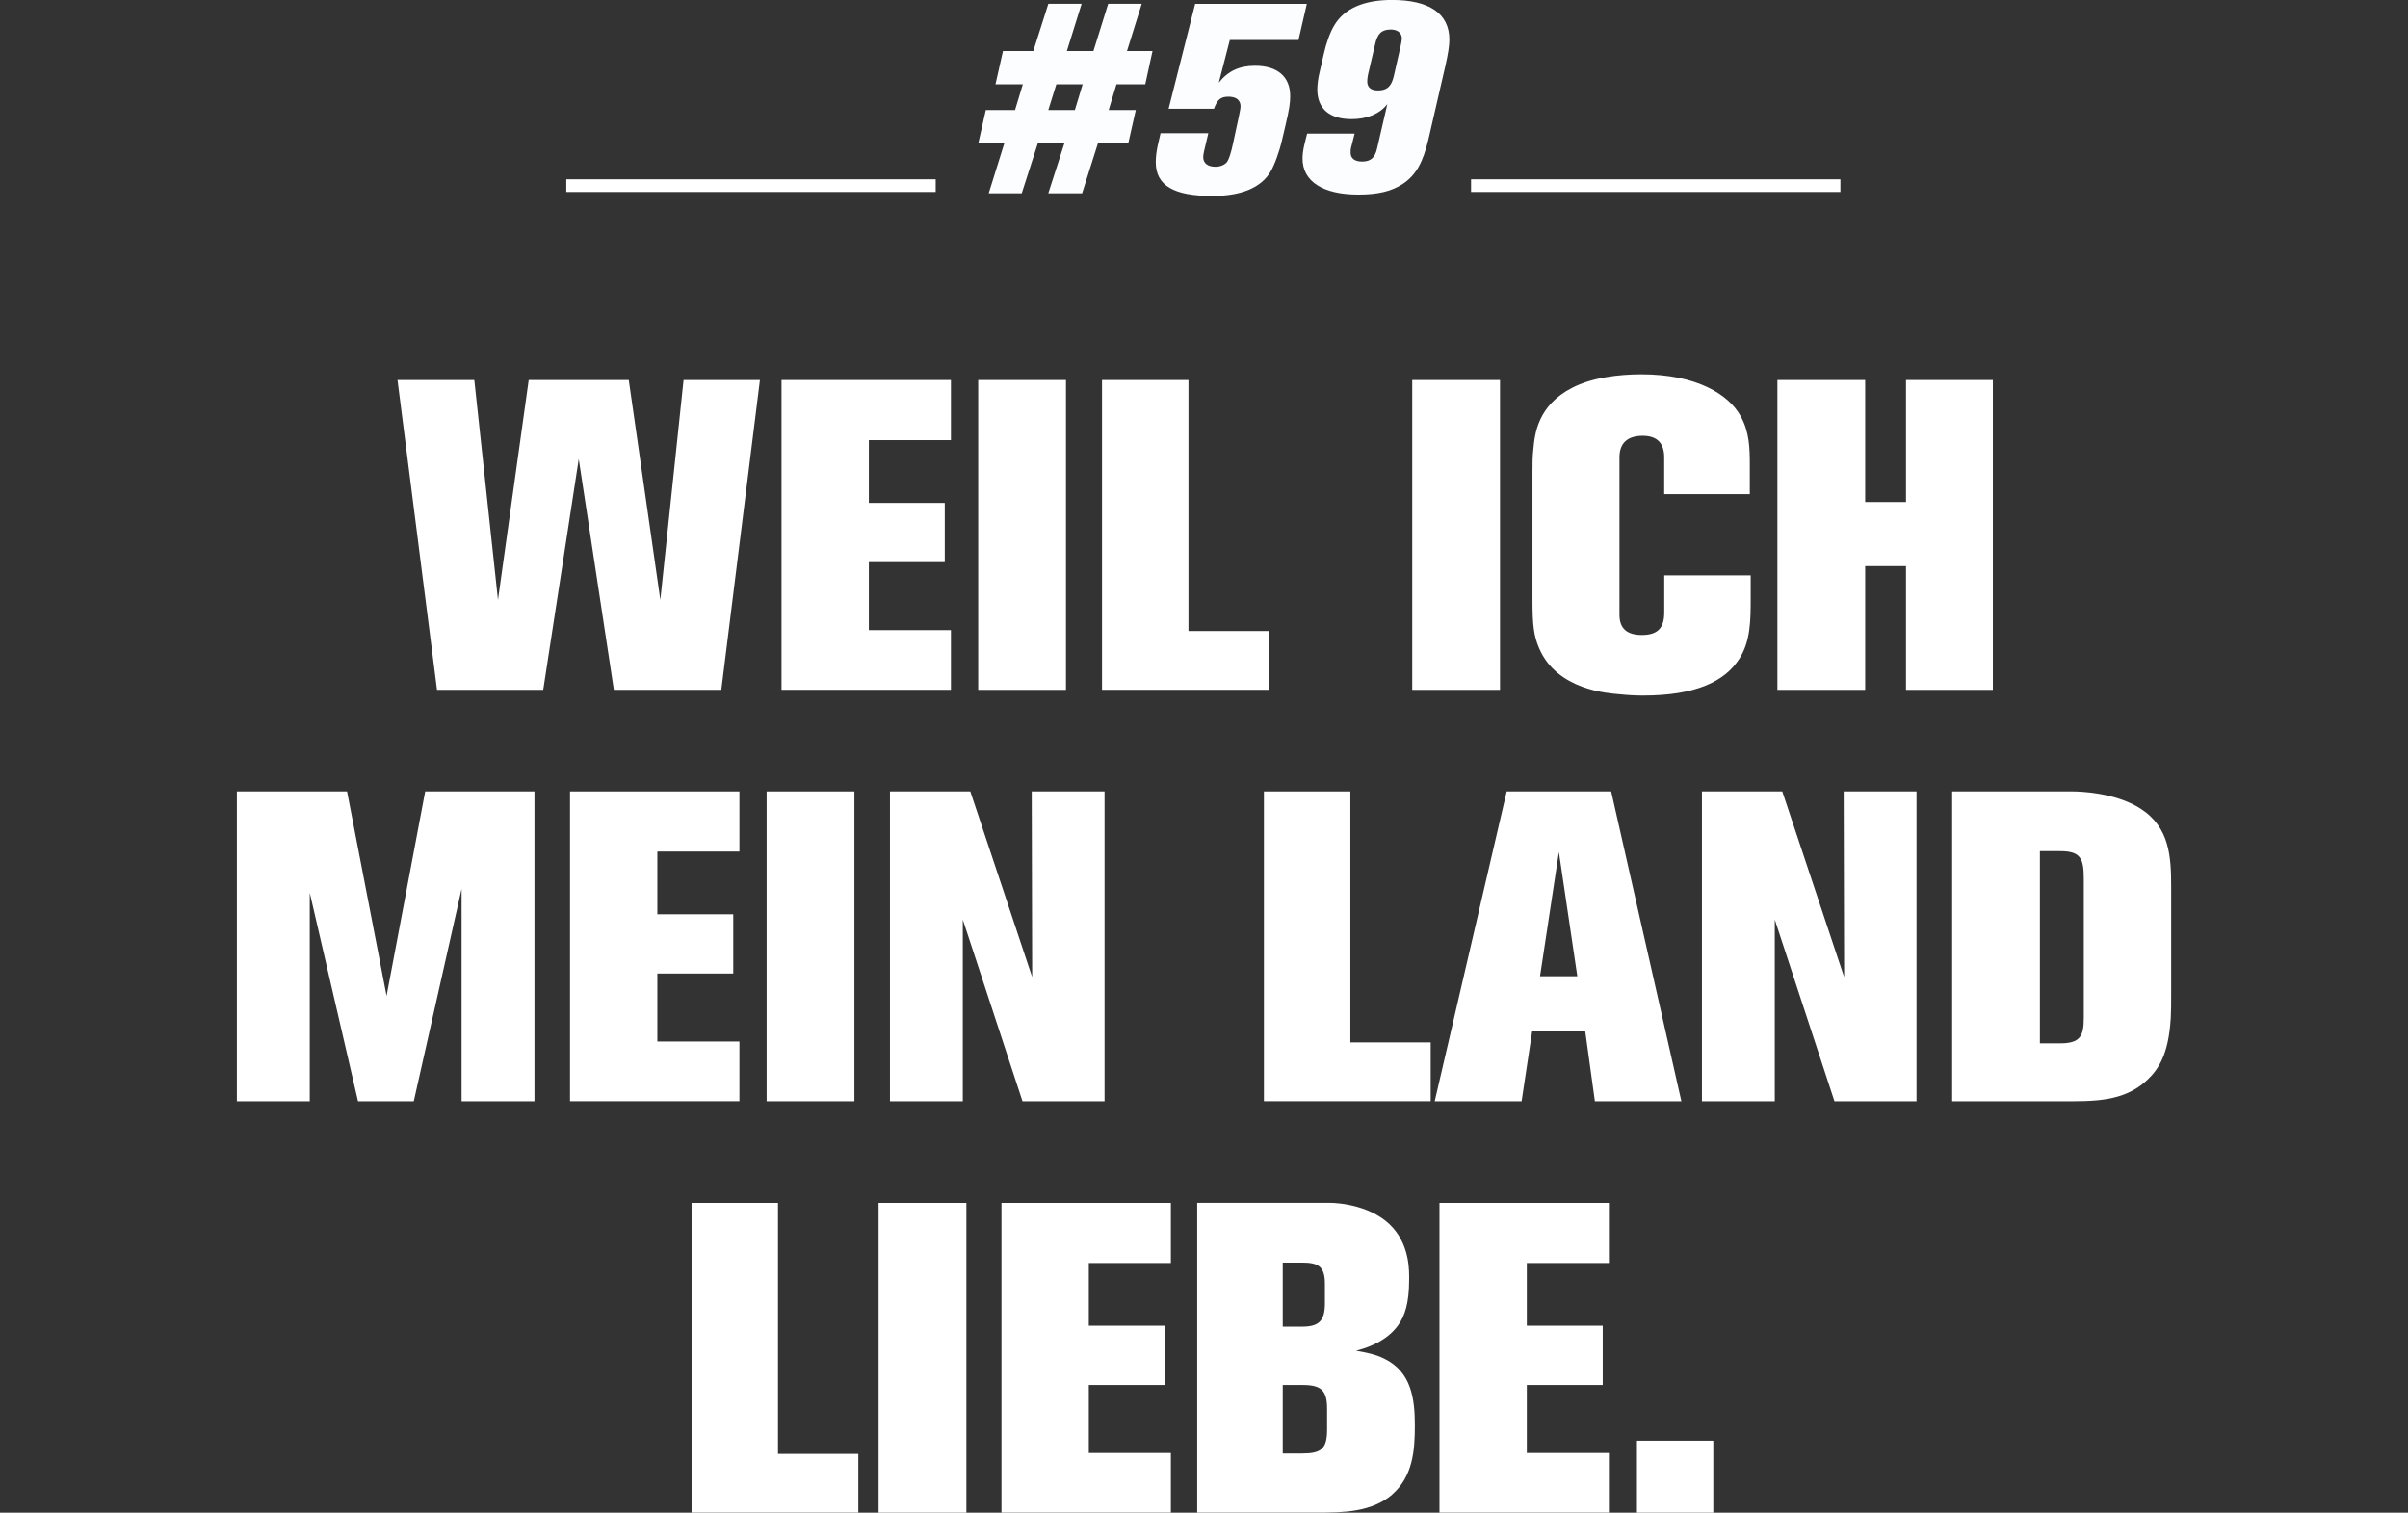
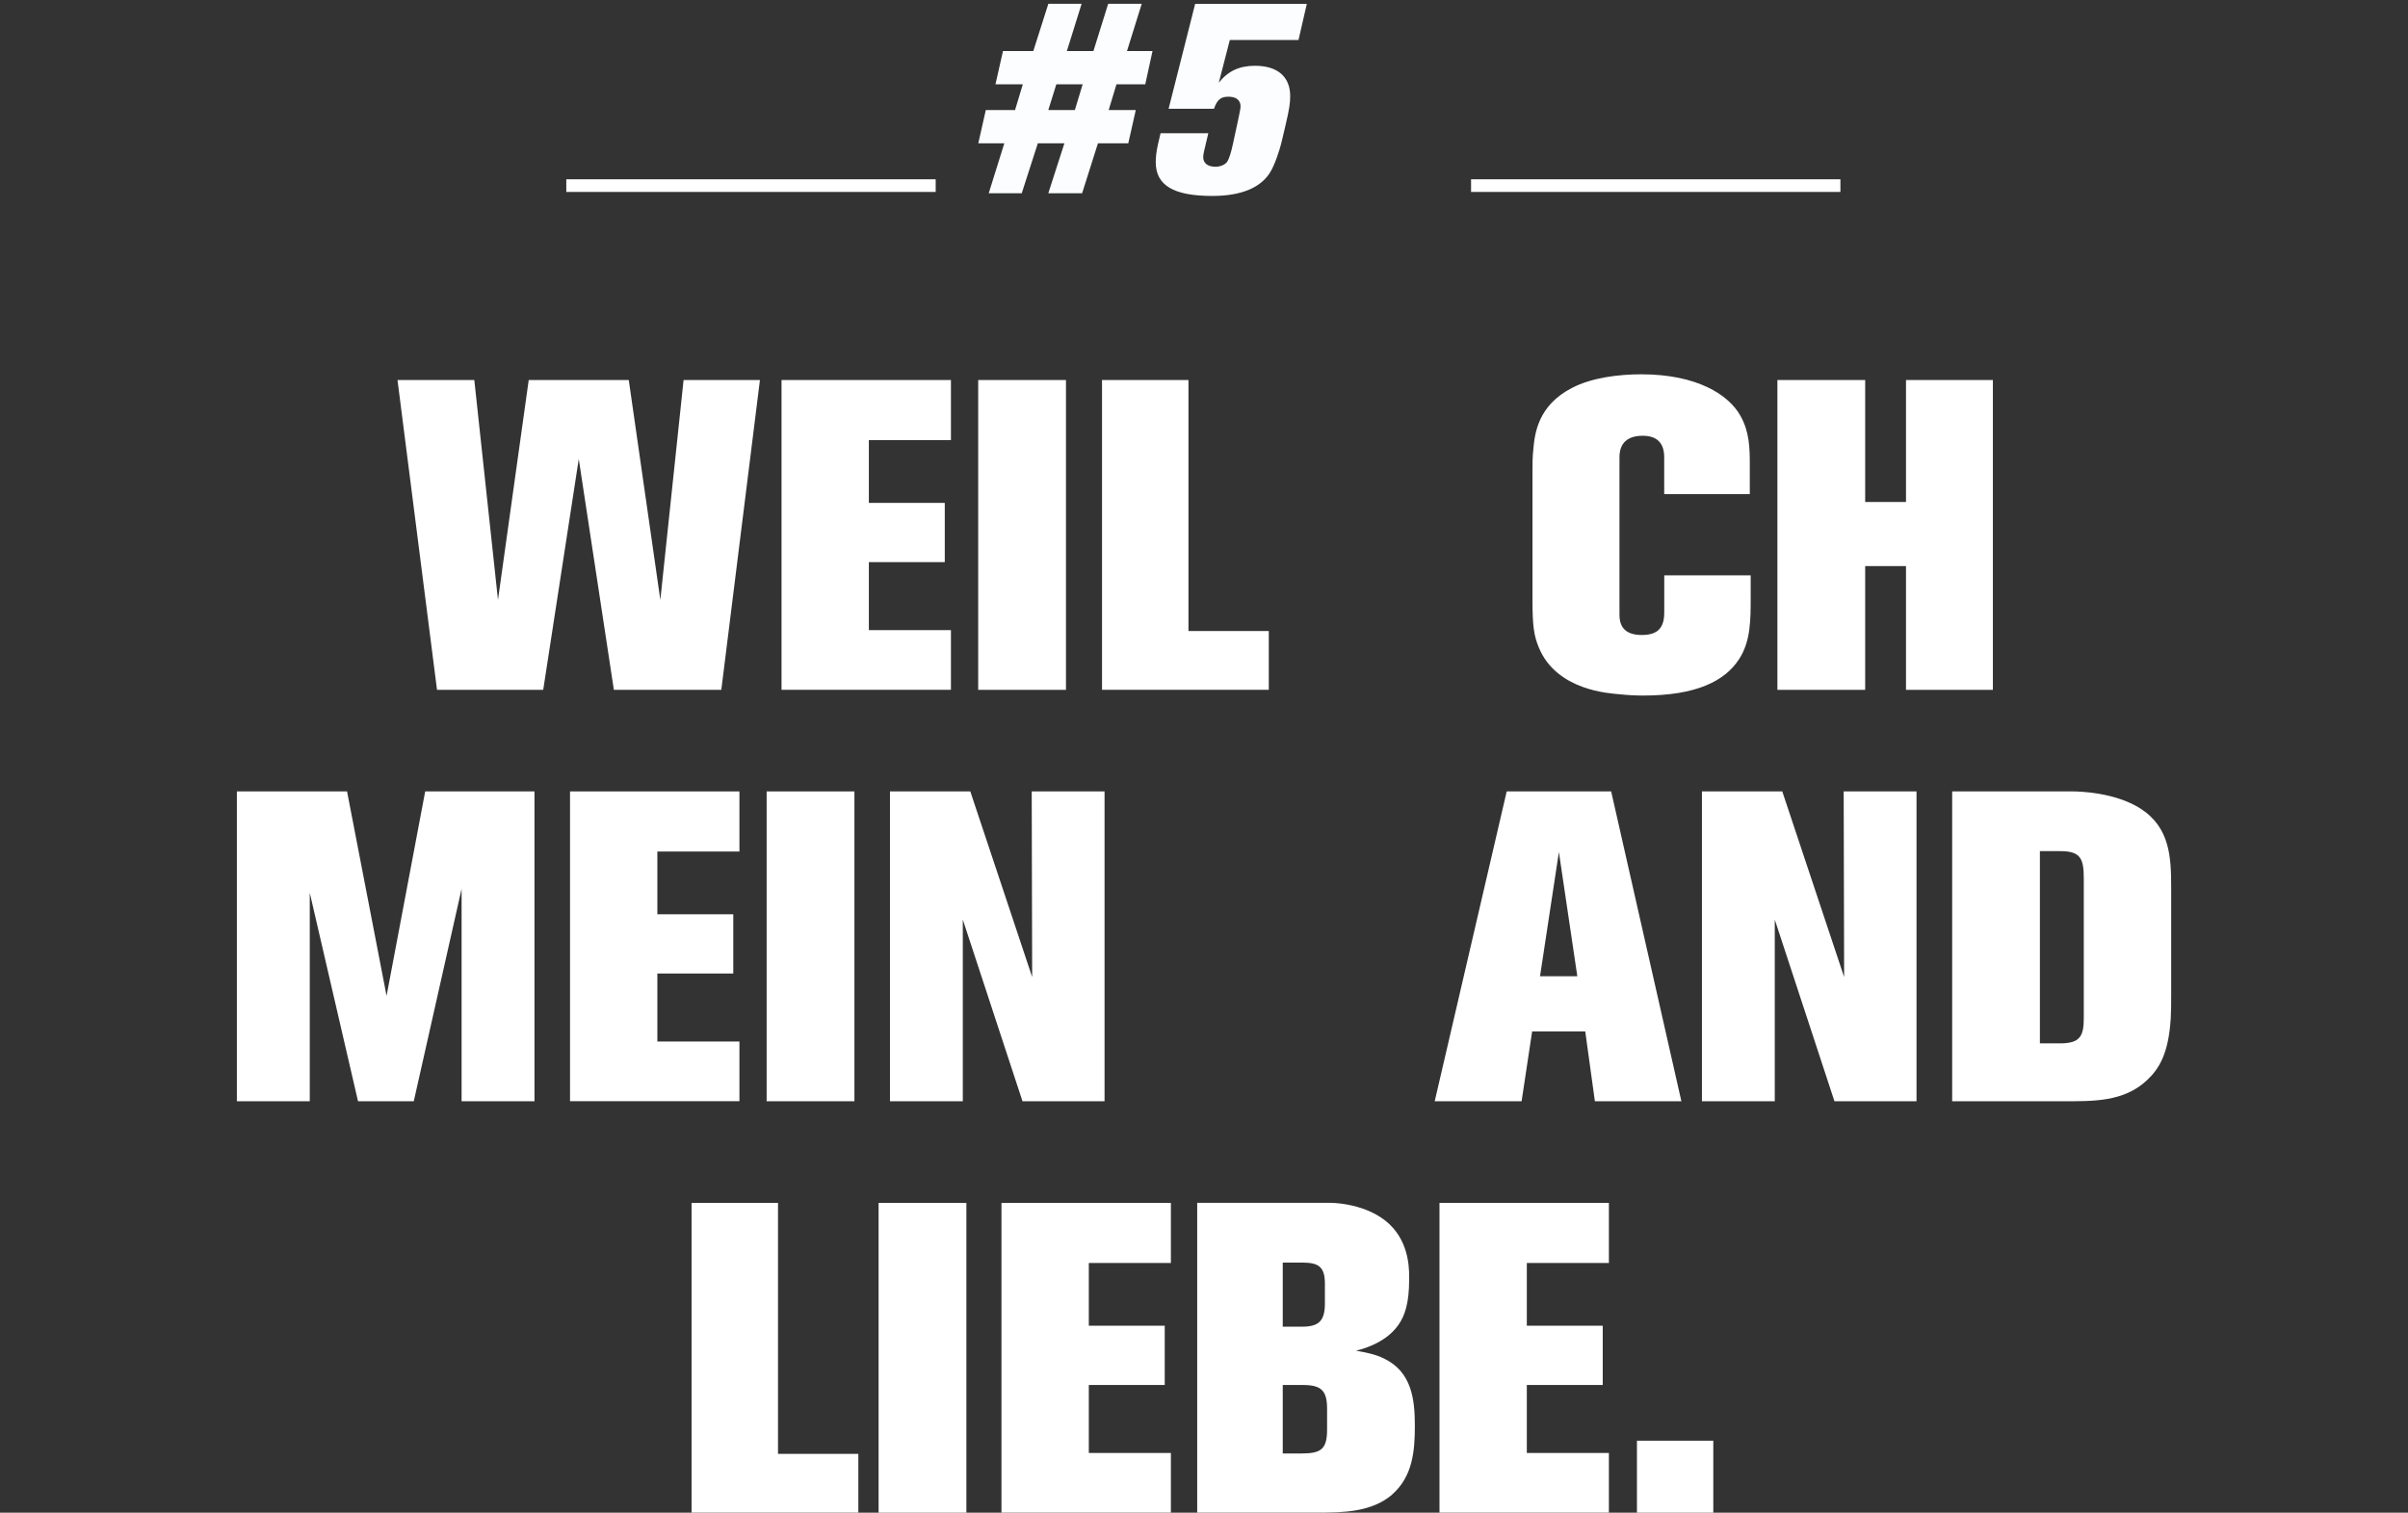
<svg xmlns="http://www.w3.org/2000/svg" width="485" height="304.71" version="1.1" viewBox="0 0 485 304.71">
  <rect x="0" y="0" width="485" height="304.71" fill="#333333" stroke="none" />
  <defs>
    <style>.st0 {
        fill: none;
        stroke: #fff;
        stroke-width: 2.55px;
      }

      .st1 {
        fill: #fff;
      }

      .st2 {
        fill: #fbfdff;
      }</style>
  </defs>
  <path class="st1" d="M145.3,138.96h-21.66l-7.07-46.5-7.16,46.5h-21.39l-7.96-62.41h15.47l4.77,44.29,6.19-44.29h20.15l6.36,44.29,4.68-44.29h15.38l-7.78,62.41h.02Z" />
  <path class="st1" d="m157.41 138.96v-62.41h34.12v12.11h-16.53v12.64h15.29v11.93h-15.29v13.7h16.53v12.02h-34.12z" />
  <path class="st1" d="m197.02 138.96v-62.41h17.68v62.41h-17.68z" />
  <path class="st1" d="m221.96 138.96v-62.41h17.41v50.56h16.18v11.84h-33.59z" />
-   <path class="st1" d="m284.44 138.96v-62.41h17.68v62.41h-17.68z" />
+   <path class="st1" d="m284.44 138.96v-62.41v62.41h-17.68z" />
  <path class="st1" d="M350.21,132.86c-2.83,4.33-8.57,7.25-19.27,7.25-1.59,0-3.18-.09-4.86-.27-1.86-.18-12.46-.71-16.09-9.28-1.06-2.47-1.33-4.6-1.33-9.63v-25.99c0-1.5,0-3,.18-4.51.27-3.01.88-8.75,7.78-12.29,4.07-2.12,9.55-2.74,13.97-2.74,11.14,0,17.59,4.07,19.98,8.4,1.77,3.18,1.86,6.36,1.86,9.81v5.92h-17.24v-7.42c0-2.74-1.33-4.33-4.33-4.33s-4.68,1.42-4.68,4.33v31.73c0,2.83,1.59,4.07,4.51,4.07,3.09,0,4.51-1.33,4.51-4.51v-7.51h17.41v4.33c0,4.77,0,9.02-2.39,12.64h-.01Z" />
  <path class="st1" d="m383.89 138.96v-24.93h-8.22v24.93h-17.68v-62.41h17.68v24.57h8.22v-24.57h17.5v62.41h-17.5z" />
  <path class="st1" d="m92.97 221.83v-42.78l-9.63 42.78h-11.23l-9.72-41.99v41.99h-14.68v-62.41h22.19l7.96 41.19 7.78-41.19h22.01v62.41h-14.68z" />
  <path class="st1" d="m114.81 221.83v-62.41h34.12v12.11h-16.53v12.64h15.29v11.93h-15.29v13.7h16.53v12.02h-34.12z" />
  <path class="st1" d="m154.41 221.83v-62.41h17.68v62.41h-17.68z" />
  <path class="st1" d="m205.94 221.83-12.02-36.59v36.59h-14.67v-62.41h16.18l12.46 37.39-0.09-37.39h14.67v62.41h-16.53z" />
-   <path class="st1" d="m254.57 221.83v-62.41h17.41v50.56h16.18v11.84h-33.59z" />
  <path class="st1" d="m321.23 221.83-1.94-14.05h-10.7l-2.12 14.05h-17.5l14.5-62.41h21.04l14.14 62.41h-17.42zm-7.25-50.2-3.8 25.02h7.51l-3.71-25.02z" />
  <path class="st1" d="m369.48 221.83-12.02-36.59v36.59h-14.67v-62.41h16.18l12.46 37.39-0.09-37.39h14.67v62.41h-16.53z" />
  <path class="st1" d="M437.2,205.3c-.44,6.89-2.3,9.99-4.77,12.29-4.68,4.42-10.96,4.24-16.97,4.24h-22.27v-62.41h24.22c1.41,0,8.57.18,13.7,3.45,5.92,3.8,6.19,9.72,6.19,15.91v21.57c0,1.68,0,3.36-.09,4.95h-.01ZM419.7,176.93c0-4.07-.71-5.48-4.77-5.48h-4.07v38.72h4.07c4.07,0,4.77-1.5,4.77-5.13v-28.11Z" />
  <path class="st1" d="m139.29 304.71v-62.41h17.41v50.56h16.18v11.84h-33.59z" />
  <path class="st1" d="m176.96 304.71v-62.41h17.68v62.41h-17.68z" />
  <path class="st1" d="m201.71 304.71v-62.41h34.12v12.11h-16.53v12.64h15.29v11.93h-15.29v13.7h16.53v12.02h-34.12z" />
  <path class="st1" d="M280.38,301.08c-4.15,3.54-9.9,3.62-15.12,3.62h-24.13v-62.41h26.78c1.5,0,8.66.44,12.73,5.13,3.36,3.89,3.18,8.75,3.18,10.34,0,4.77-.88,7.34-2.21,9.19-2.65,3.71-7.43,4.86-8.49,5.13,1.95.35,3.89.71,5.66,1.59,5.48,2.65,6.19,8.04,6.19,13.52,0,5.13-.44,10.25-4.6,13.88h.01ZM266.85,258.57c0-3.45-1.33-4.24-4.6-4.24h-3.89v12.91h3.89c3.36,0,4.6-1.15,4.6-4.68v-3.98h0ZM267.29,283.76c0-3.62-1.15-4.77-4.86-4.77h-4.07v13.79h3.89c3.8,0,5.04-.88,5.04-4.77v-4.24h0Z" />
  <path class="st1" d="m289.93 304.71v-62.41h34.12v12.11h-16.53v12.64h15.29v11.93h-15.29v13.7h16.53v12.02h-34.12z" />
  <path class="st1" d="m329.7 304.71v-14.5h15.38v14.5h-15.38z" />
  <line class="st0" x1="114.06" x2="188.46" y1="37.39" y2="37.39" />
  <line class="st0" x1="296.29" x2="370.68" y1="37.39" y2="37.39" />
  <path class="st2" d="m230.66 16.98h-5.79l-1.57 5.19h5.46l-1.51 6.7h-6.11l-3.19 10.06h-6.81l3.24-10.06h-5.35l-3.24 10.06h-6.65l3.14-10.06h-5.24l1.51-6.7h5.89l1.57-5.19h-5.51l1.51-6.7h6.11l3.03-9.52h6.7l-2.97 9.52h5.35l2.97-9.52h6.76l-2.97 9.52h5.14l-1.46 6.7zm-17.9 0-1.62 5.19h5.35l1.57-5.19h-5.3z" />
  <path class="st2" d="M261.54,8.06h-13.84l-2.22,8.6c1.84-2.33,4.11-3.41,7.3-3.41,4.54,0,7.08,2.22,7.08,6.11,0,1.35-.16,2.59-.97,6l-.65,2.76c-.59,2.54-1.51,5.03-2.32,6.43-1.89,3.24-5.89,4.92-11.73,4.92-7.79,0-11.41-2.11-11.41-6.81,0-1.08.16-2.32.43-3.51l.54-2.32h9.62l-.87,3.68c-.11.49-.16.87-.16,1.13,0,1.24.92,1.95,2.49,1.95.59,0,1.19-.16,1.68-.43.27-.16.54-.38.7-.65.32-.49.76-1.78,1.14-3.62l1.13-5.24c.27-1.35.38-1.84.38-2.22,0-1.24-.87-1.95-2.43-1.95s-2.27.59-2.92,2.43h-9.14l5.35-21.14h22.49l-1.68,7.3h0Z" />
-   <path class="st2" d="M291.16,13.08l-3.41,14.81c-1.13,4.87-2.59,7.41-5.19,9.14-2.27,1.51-5.03,2.16-8.97,2.16-7.14,0-11.24-2.65-11.24-7.24,0-.81.11-1.73.38-2.87l.54-2.16h9.57l-.7,2.76c-.11.38-.11.76-.11,1.08,0,1.13.81,1.78,2.32,1.78,1.73,0,2.6-.76,3.03-2.7l2.05-8.87c-1.51,1.95-4.05,3.03-7.19,3.03-4.49,0-6.92-2.11-6.92-6,0-.87.16-2.27.49-3.57l.81-3.51c.49-2.22,1.24-4.33,2.11-5.79C270.73,1.72,274.68-.01,280.35-.01c7.57,0,11.57,2.76,11.57,8,0,1.19-.27,2.92-.76,5.08h0ZM280.08,5.95c-1.78,0-2.65.81-3.13,3.03l-1.41,6.05c-.11.49-.16,1.03-.16,1.35,0,1.19.7,1.84,2.16,1.84,1.84,0,2.7-.81,3.19-2.87l1.35-5.95c.16-.76.27-1.3.27-1.62,0-1.14-.86-1.84-2.27-1.84h0Z" />
</svg>